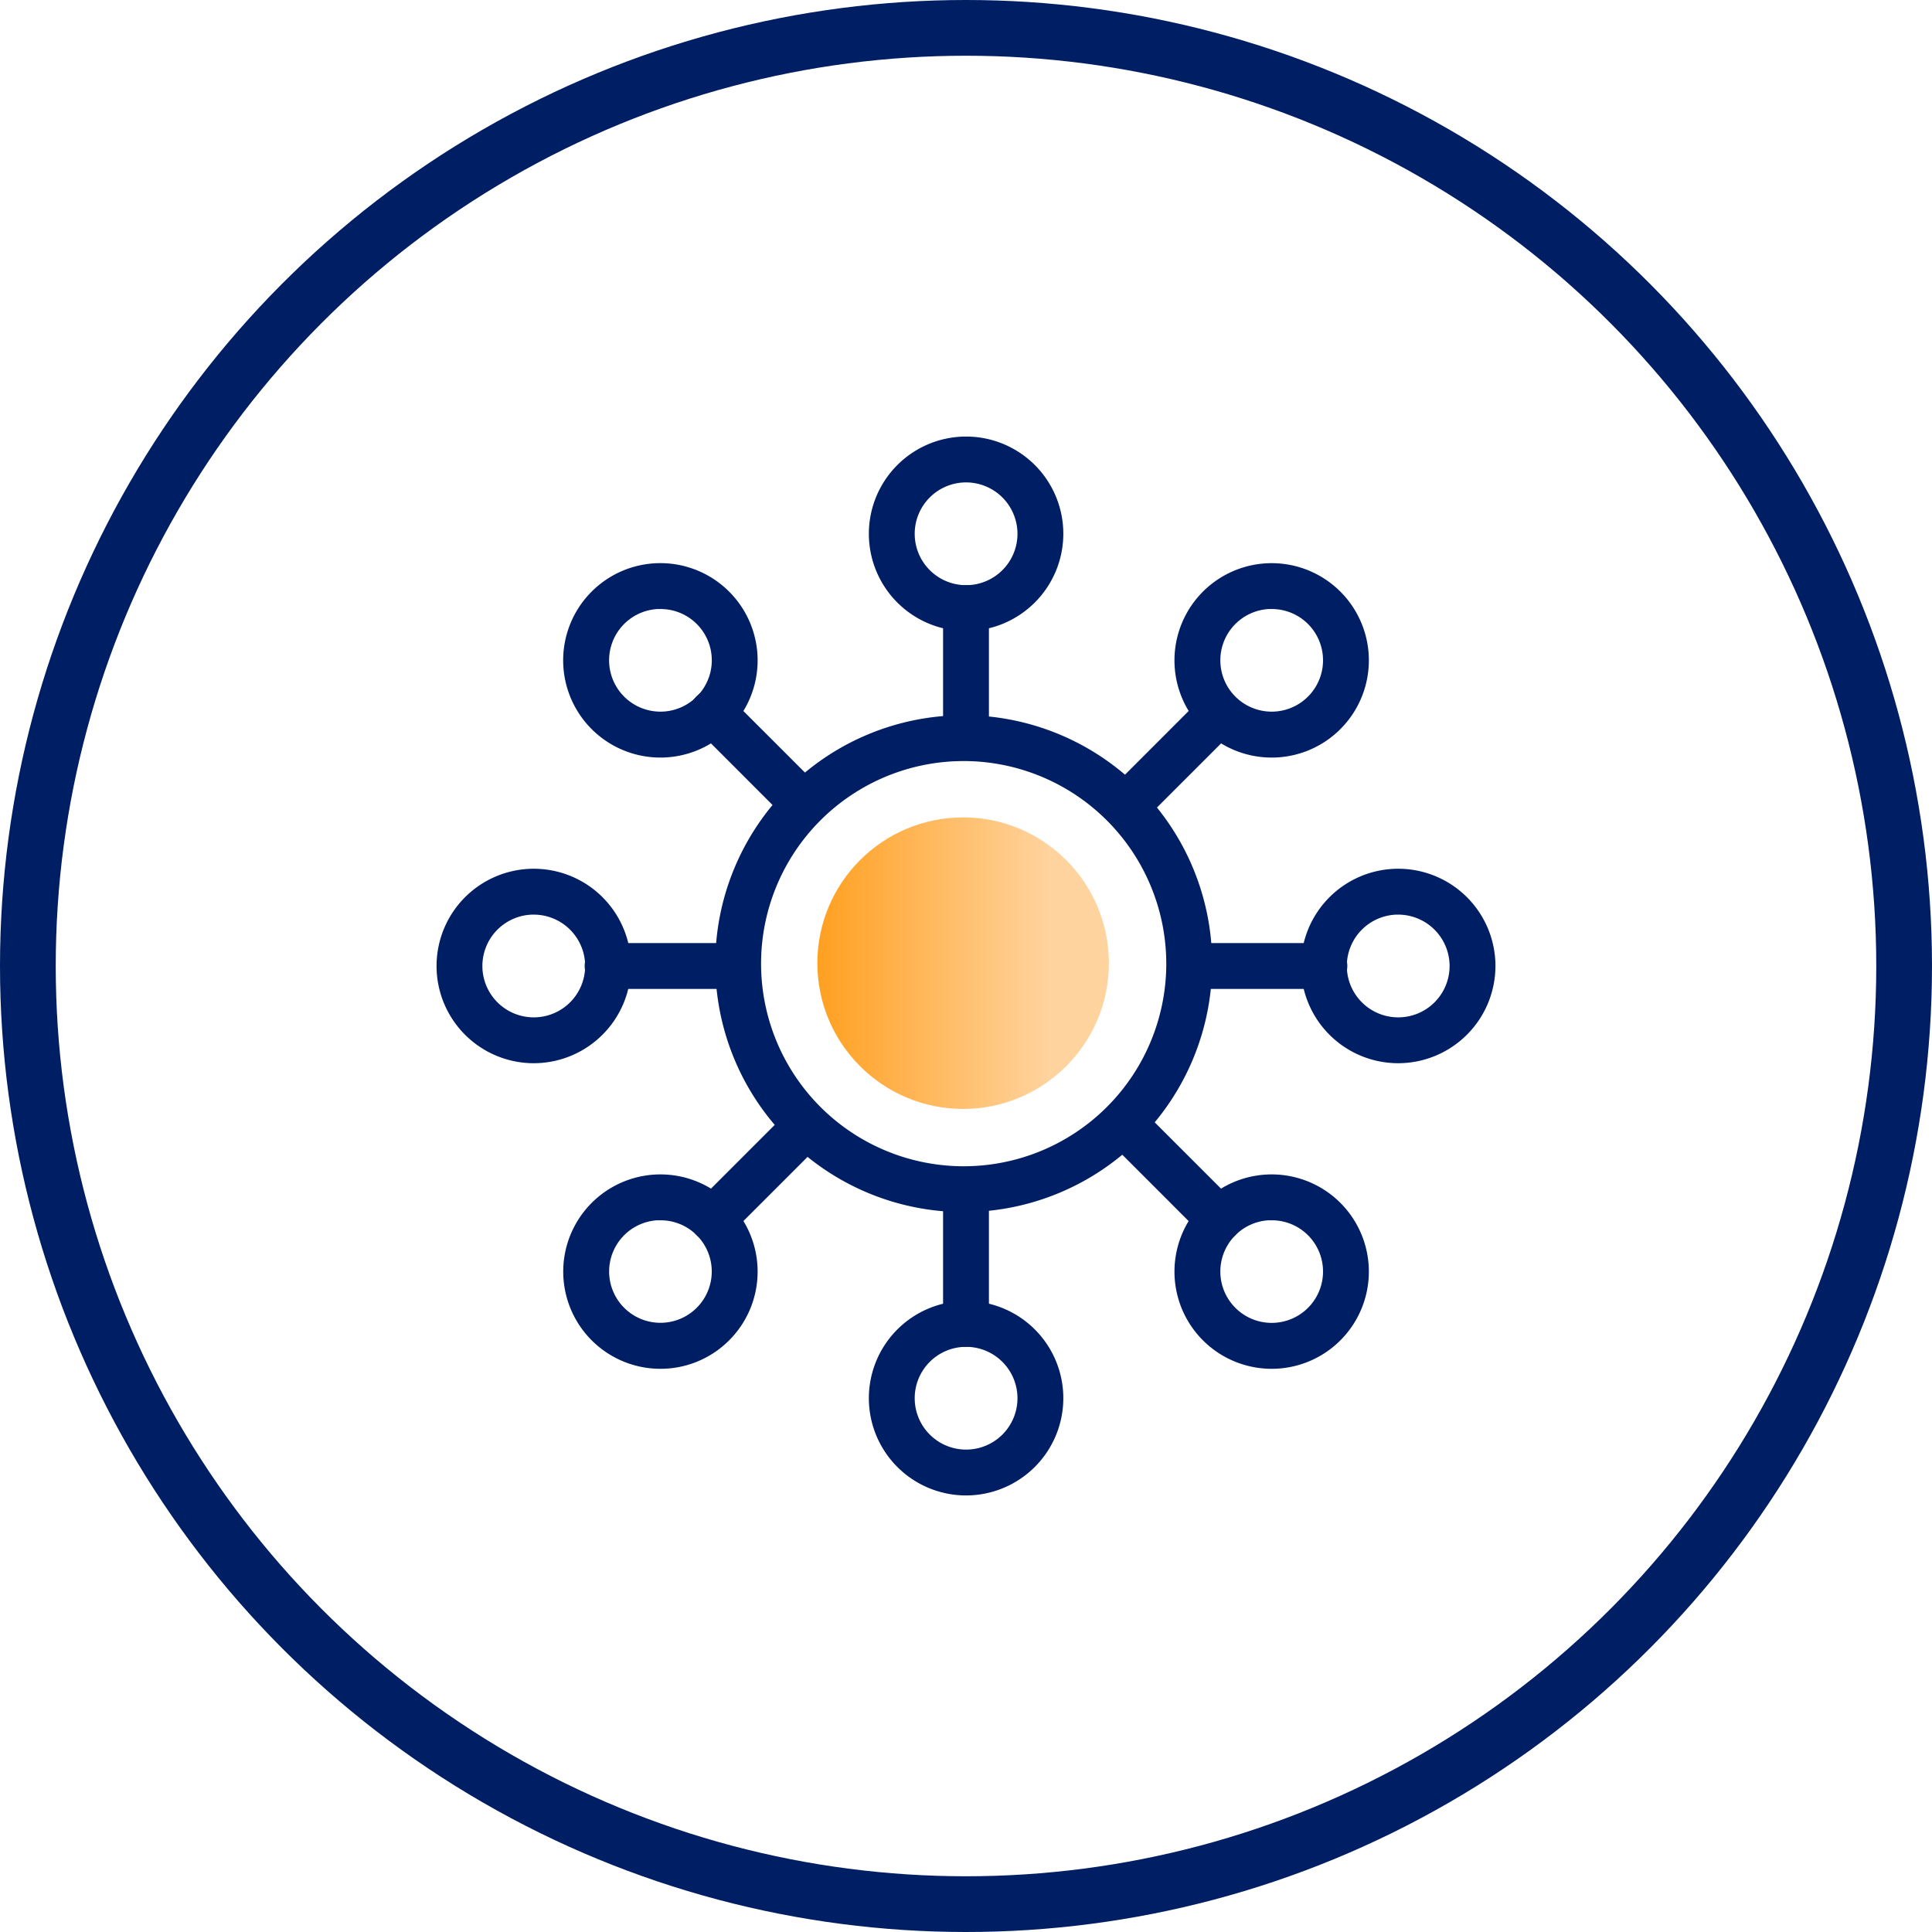
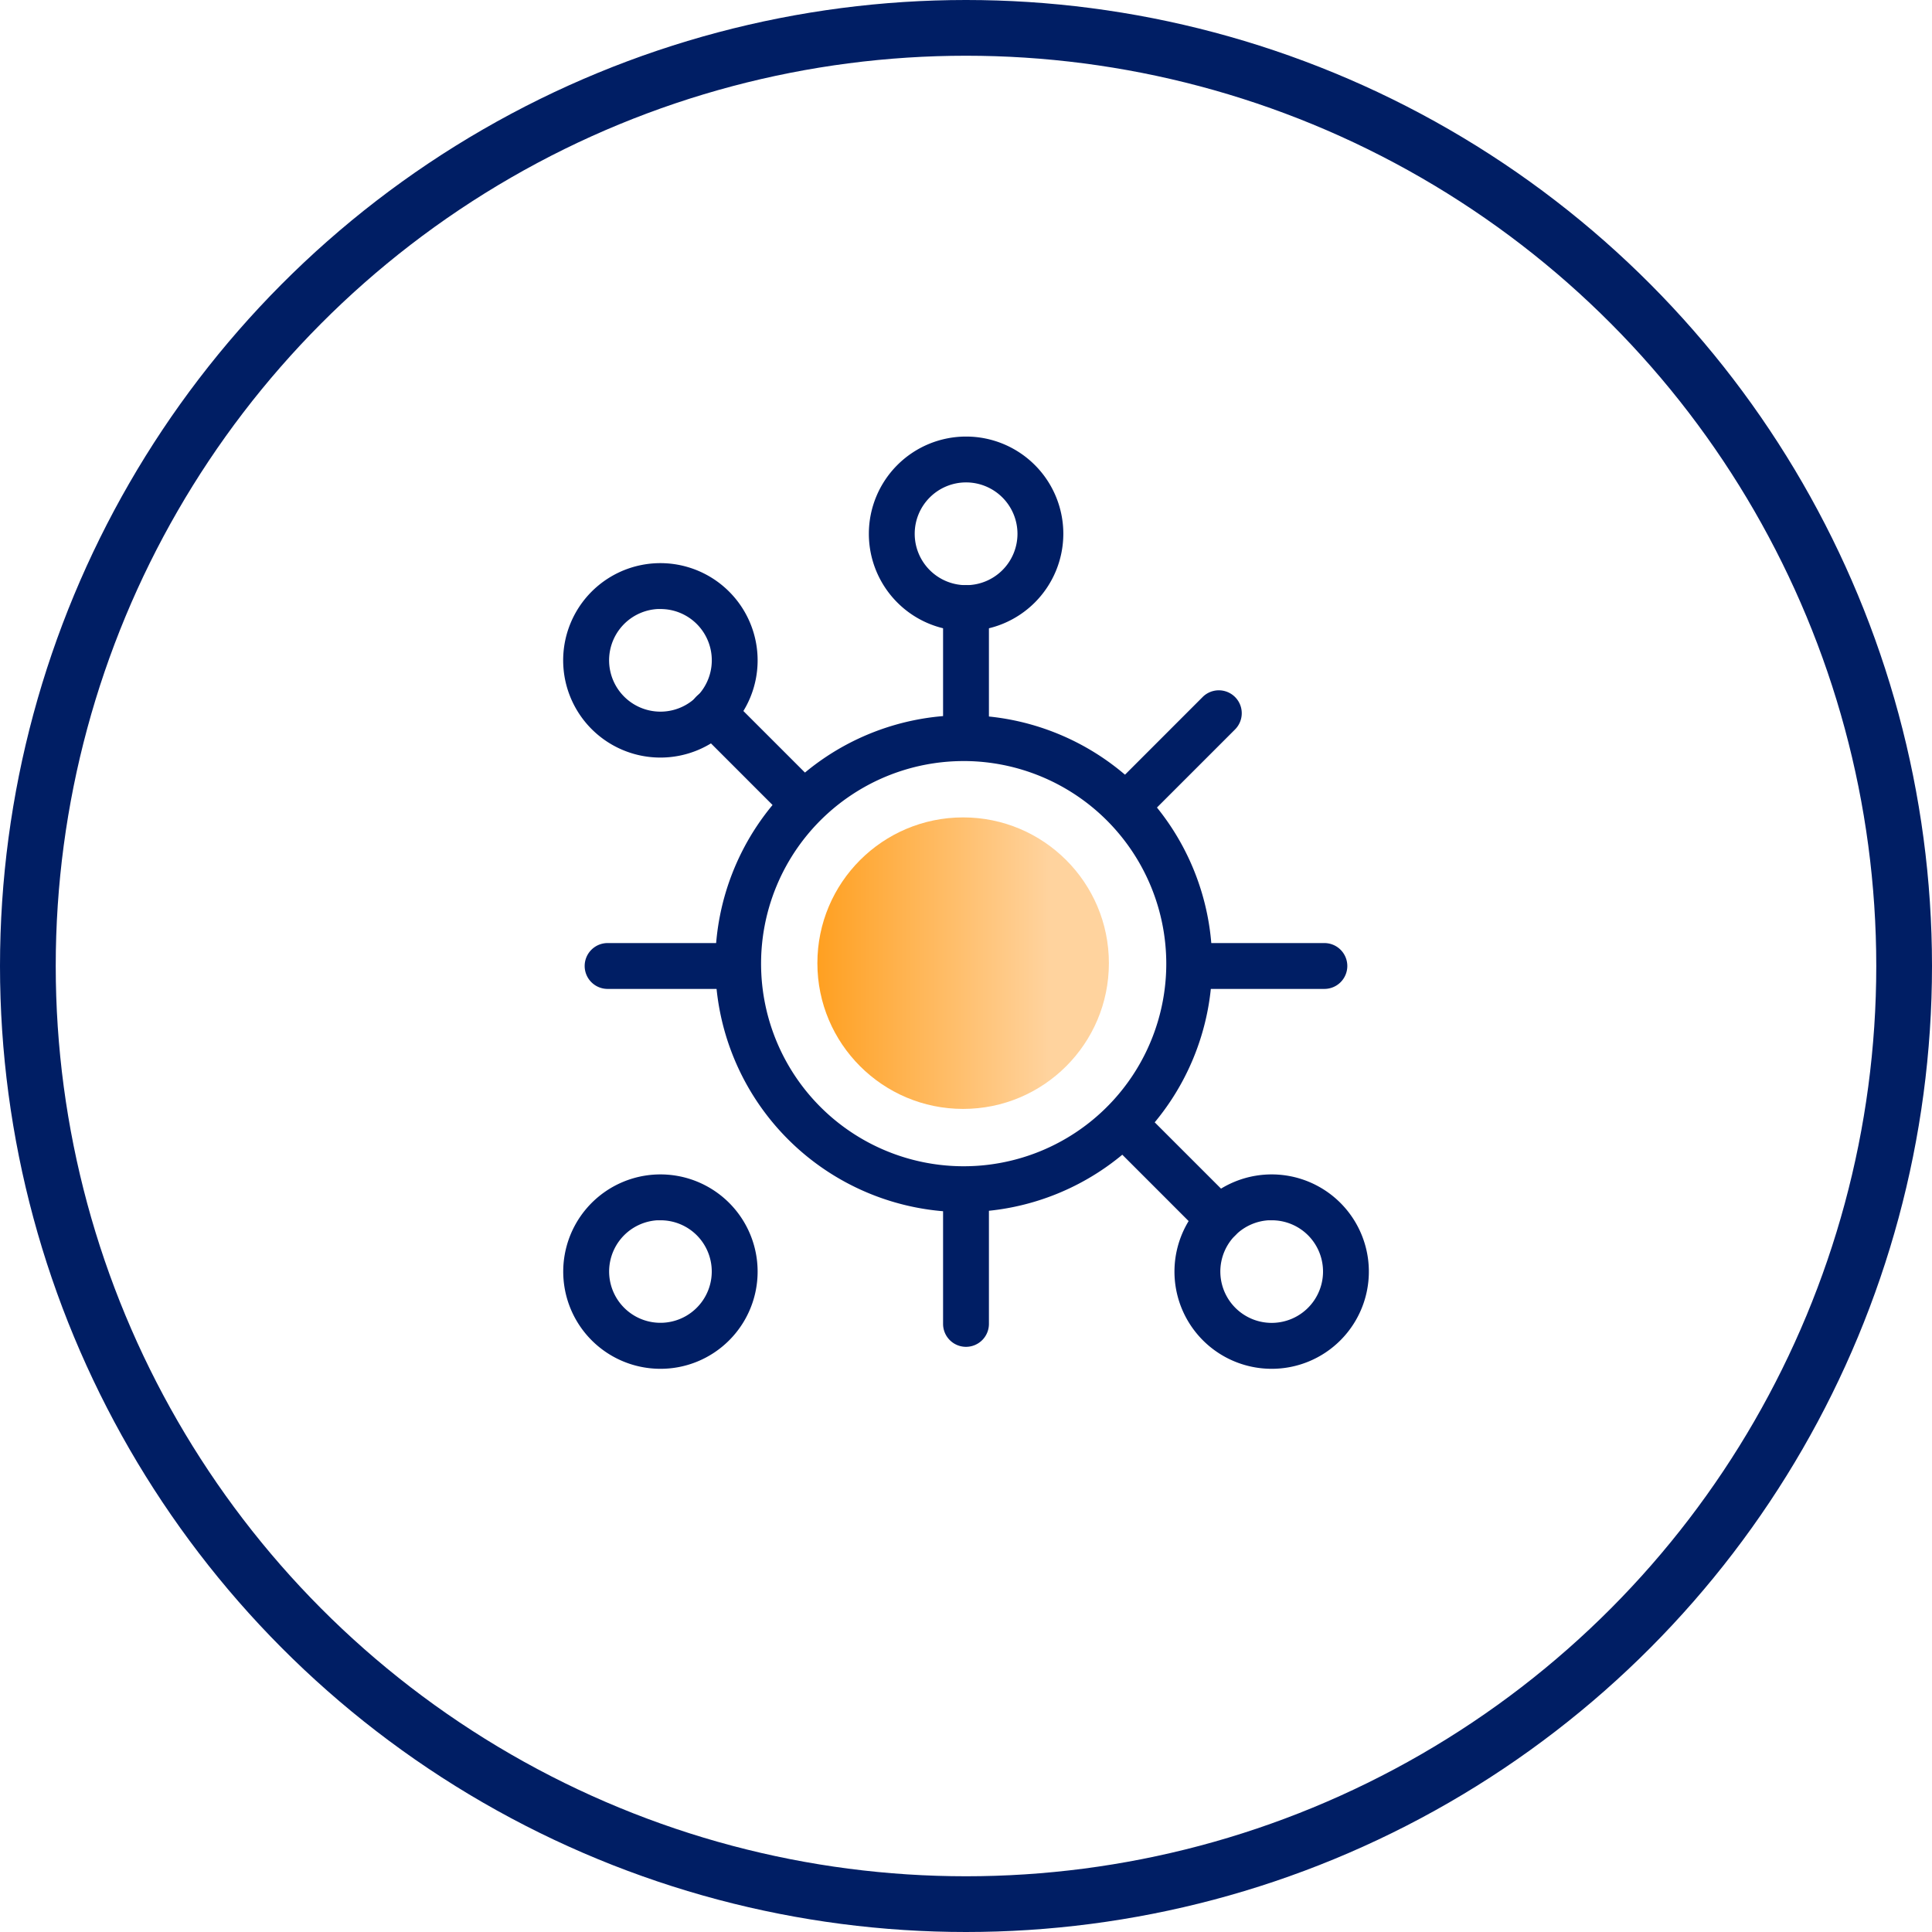
<svg xmlns="http://www.w3.org/2000/svg" xmlns:xlink="http://www.w3.org/1999/xlink" width="104" height="104">
  <defs>
    <style>.a,.e{fill:none}.a,.b{stroke:#001e64}.a{stroke-width:3px}.b{fill:#001e64}.c{fill:url(#b)}.d{stroke:none}</style>
    <linearGradient id="a" x1=".5" x2=".5" y2="1" gradientUnits="objectBoundingBox">
      <stop offset="0" stop-color="#ffd39e" />
      <stop offset="1" stop-color="#ffa021" />
    </linearGradient>
    <linearGradient id="b" x1=".795" y1=".5" x2="0" y2=".5" xlink:href="#a" />
  </defs>
  <g class="a">
    <circle class="d" cx="52" cy="52" r="52" />
    <circle class="e" cx="52" cy="52" r="50.5" />
  </g>
  <g transform="translate(-1053.09 -499.05)">
    <path class="b" d="M1104.966 563.797a12.873 12.873 0 1 1 12.874-12.873 12.889 12.889 0 0 1-12.874 12.873zm0-24.279a11.406 11.406 0 1 0 11.405 11.406 11.418 11.418 0 0 0-11.405-11.407z" />
    <path class="b" d="M1105.09 538.861a.734.734 0 0 1-.734-.734v-6.343a.734.734 0 0 1 1.468 0v6.342a.734.734 0 0 1-.734.735z" />
    <path class="b" d="M1105.095 532.518a4.734 4.734 0 1 1 4.734-4.734 4.74 4.74 0 0 1-4.734 4.734zm0-8a3.266 3.266 0 1 0 3.266 3.266 3.269 3.269 0 0 0-3.266-3.266z" />
    <path class="b" d="M1105.09 571.05a.734.734 0 0 1-.734-.734v-6.342a.734.734 0 0 1 1.468 0v6.342a.734.734 0 0 1-.734.734z" />
-     <path class="b" d="M1105.095 579.05a4.734 4.734 0 1 1 4.734-4.734 4.74 4.74 0 0 1-4.734 4.734zm0-8a3.266 3.266 0 1 0 3.266 3.266 3.269 3.269 0 0 0-3.266-3.266z" />
    <path class="b" d="M1092.166 551.783h-6.342a.734.734 0 1 1 0-1.467h6.342a.734.734 0 1 1 0 1.467z" />
-     <path class="b" d="M1081.824 555.783a4.734 4.734 0 1 1 4.734-4.733 4.74 4.74 0 0 1-4.734 4.733zm0-8a3.266 3.266 0 1 0 3.265 3.267 3.27 3.27 0 0 0-3.265-3.266z" />
    <path class="b" d="M1124.355 551.783h-6.342a.734.734 0 1 1 0-1.467h6.342a.734.734 0 1 1 0 1.467z" />
-     <path class="b" d="M1128.357 555.783a4.734 4.734 0 1 1 4.733-4.733 4.74 4.74 0 0 1-4.733 4.733zm0-8a3.266 3.266 0 1 0 3.265 3.267 3.27 3.27 0 0 0-3.265-3.266z" />
    <path class="b" d="M1095.952 542.646a.732.732 0 0 1-.519-.214l-4.485-4.485a.734.734 0 1 1 1.037-1.038l4.484 4.485a.734.734 0 0 1-.518 1.253z" />
    <path class="b" d="M1088.638 539.33a4.733 4.733 0 1 1 3.348-8.079 4.732 4.732 0 0 1-3.348 8.079zm0-8a3.264 3.264 0 1 0 2.31.954 3.257 3.257 0 0 0-2.309-.95z" />
    <path class="b" d="M1118.713 565.407a.729.729 0 0 1-.519-.214l-4.484-4.484a.734.734 0 0 1 1.037-1.038l4.484 4.484a.733.733 0 0 1-.518 1.252z" />
    <path class="b" d="M1121.543 572.233a4.732 4.732 0 1 1 3.346-1.385 4.723 4.723 0 0 1-3.346 1.385zm0-8a3.264 3.264 0 1 0 2.309.955 3.257 3.257 0 0 0-2.31-.95z" />
-     <path class="b" d="M1091.467 565.407a.733.733 0 0 1-.519-1.252l4.485-4.484a.734.734 0 0 1 1.037 1.038l-4.484 4.484a.729.729 0 0 1-.519.214z" />
    <path class="b" d="M1088.638 572.233a4.732 4.732 0 1 1 3.348-1.385 4.717 4.717 0 0 1-3.348 1.385zm0-8a3.262 3.262 0 1 0 2.31.955 3.257 3.257 0 0 0-2.309-.95z" />
    <path class="b" d="M1114.233 542.646a.734.734 0 0 1-.519-1.253l4.484-4.485a.734.734 0 0 1 1.037 1.038l-4.484 4.485a.73.73 0 0 1-.518.215z" />
-     <path class="b" d="M1121.543 539.33a4.732 4.732 0 1 1 3.346-1.385 4.723 4.723 0 0 1-3.346 1.385zm0-8a3.264 3.264 0 1 0 2.308.954 3.255 3.255 0 0 0-2.308-.95z" />
    <circle class="c" cx="7.846" cy="7.846" r="7.846" transform="translate(1097.09 543.051)" />
  </g>
</svg>